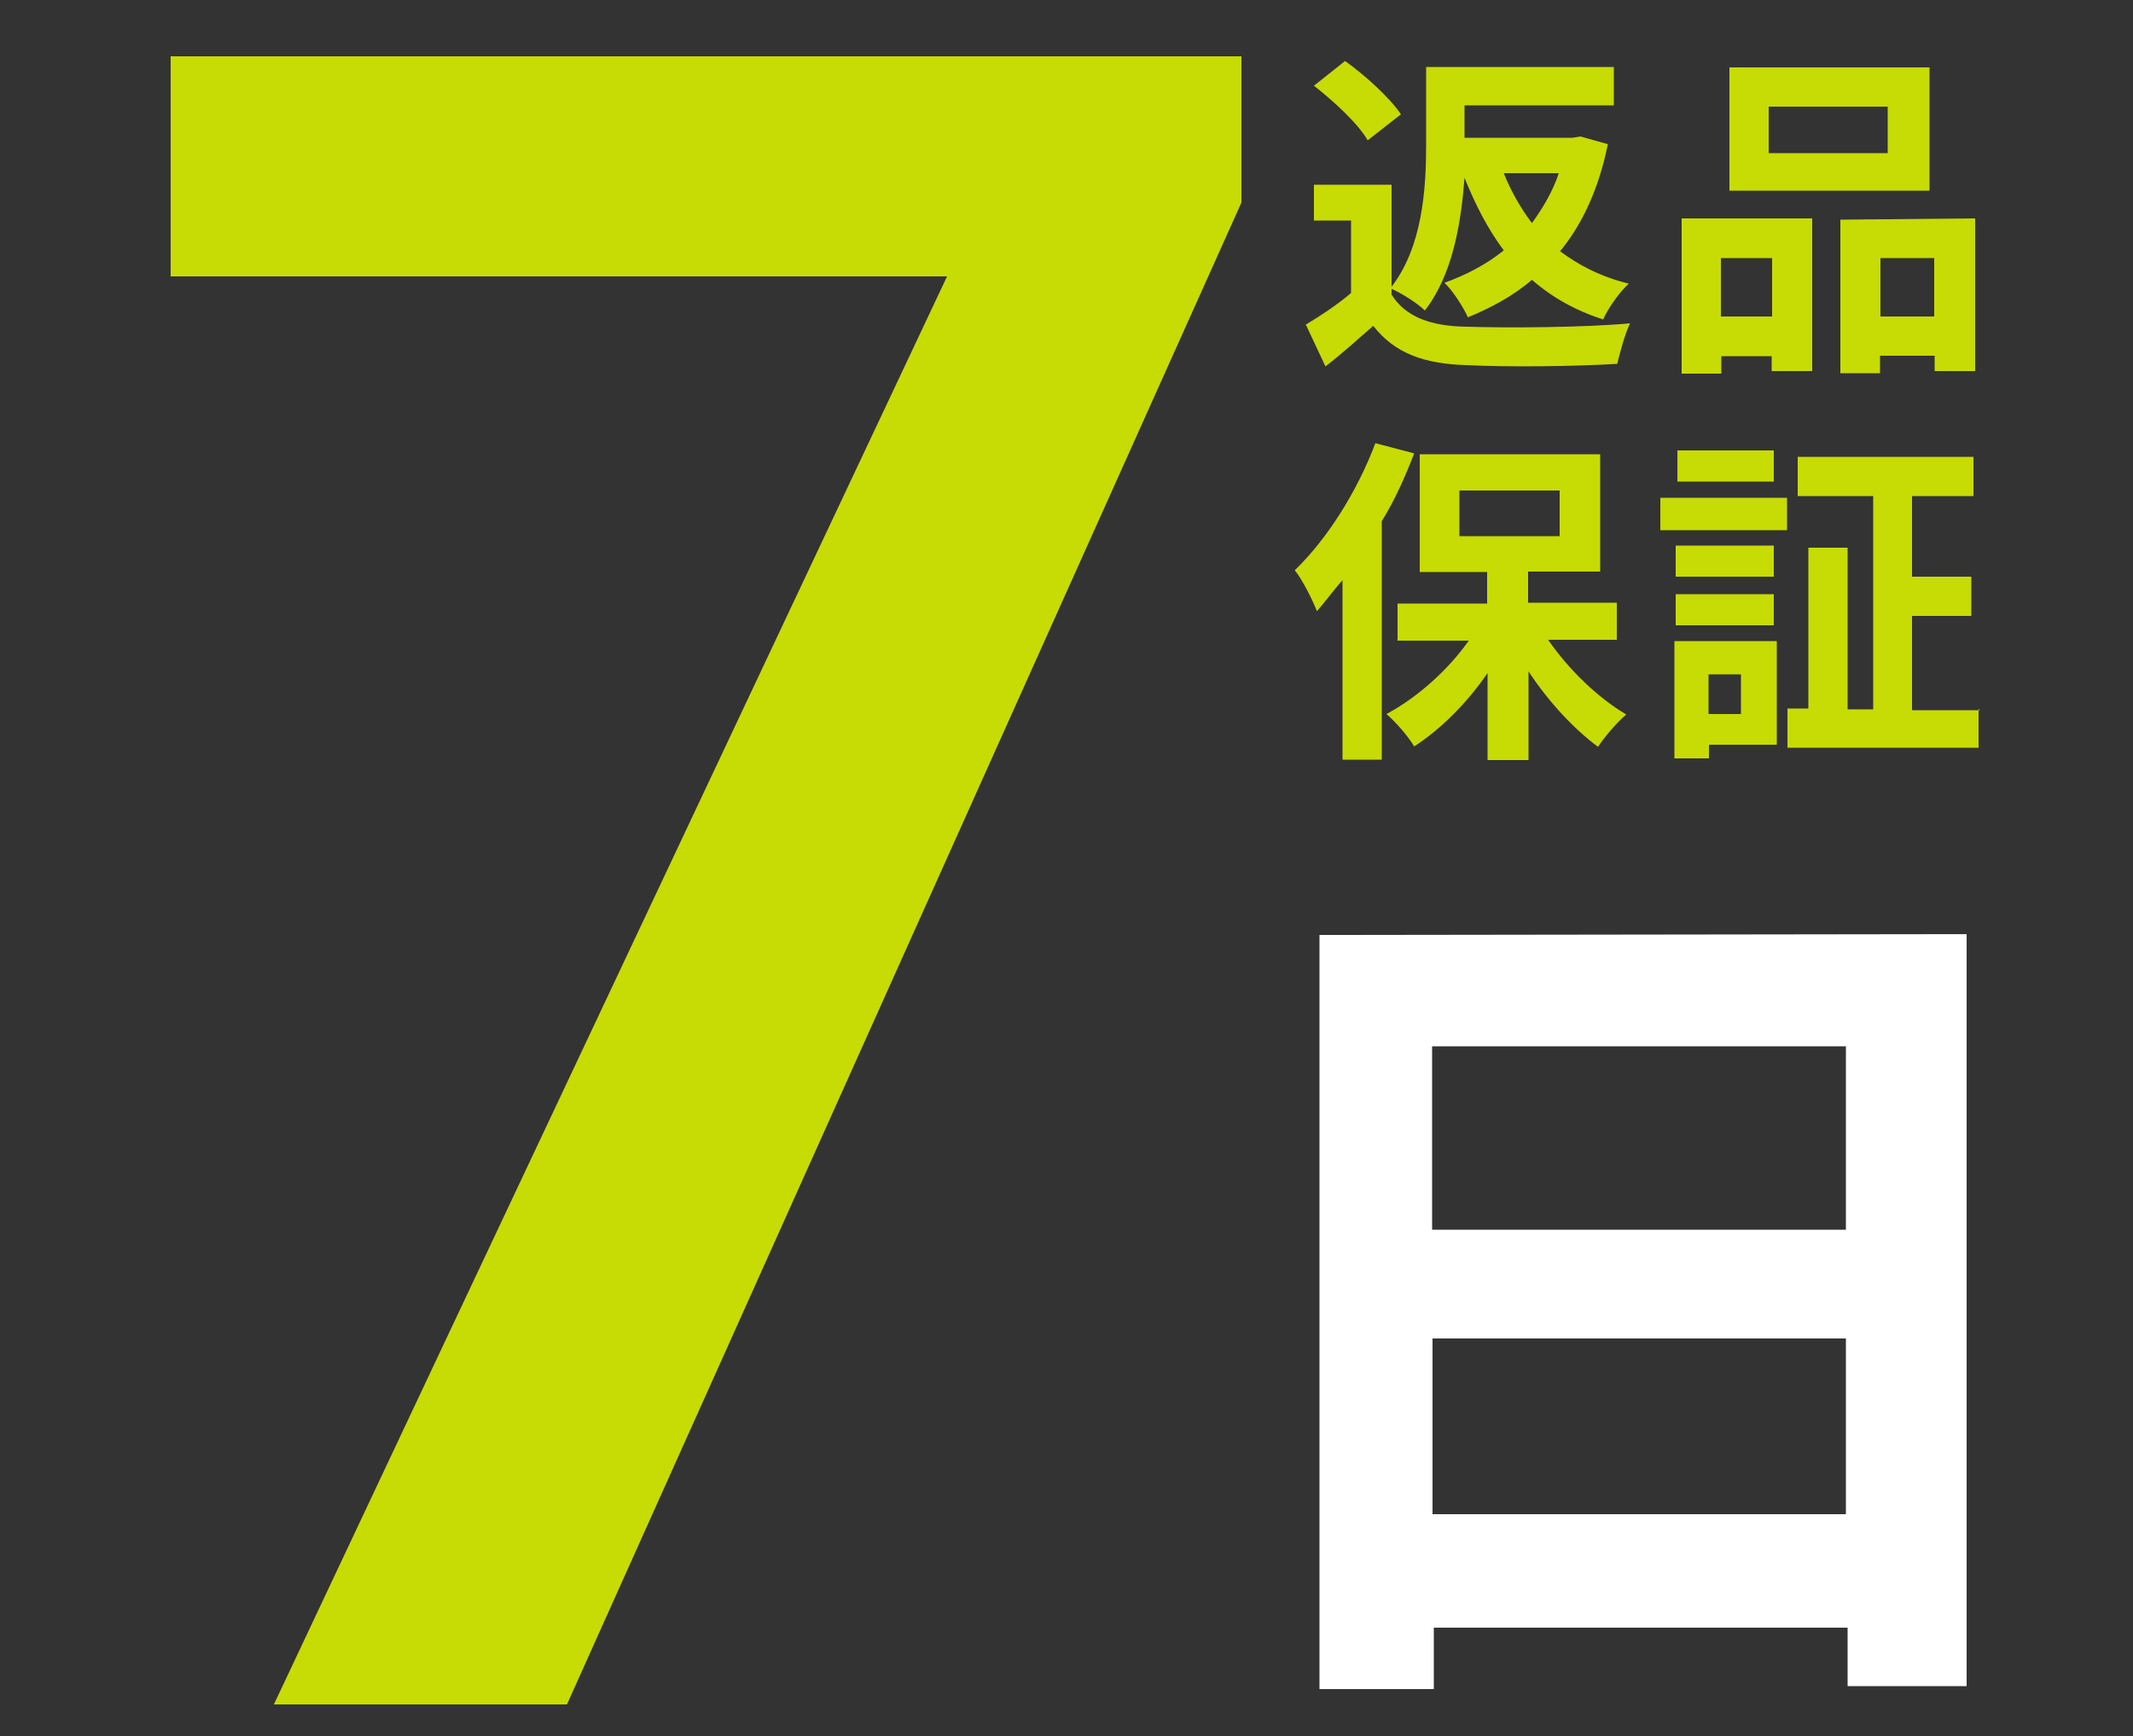
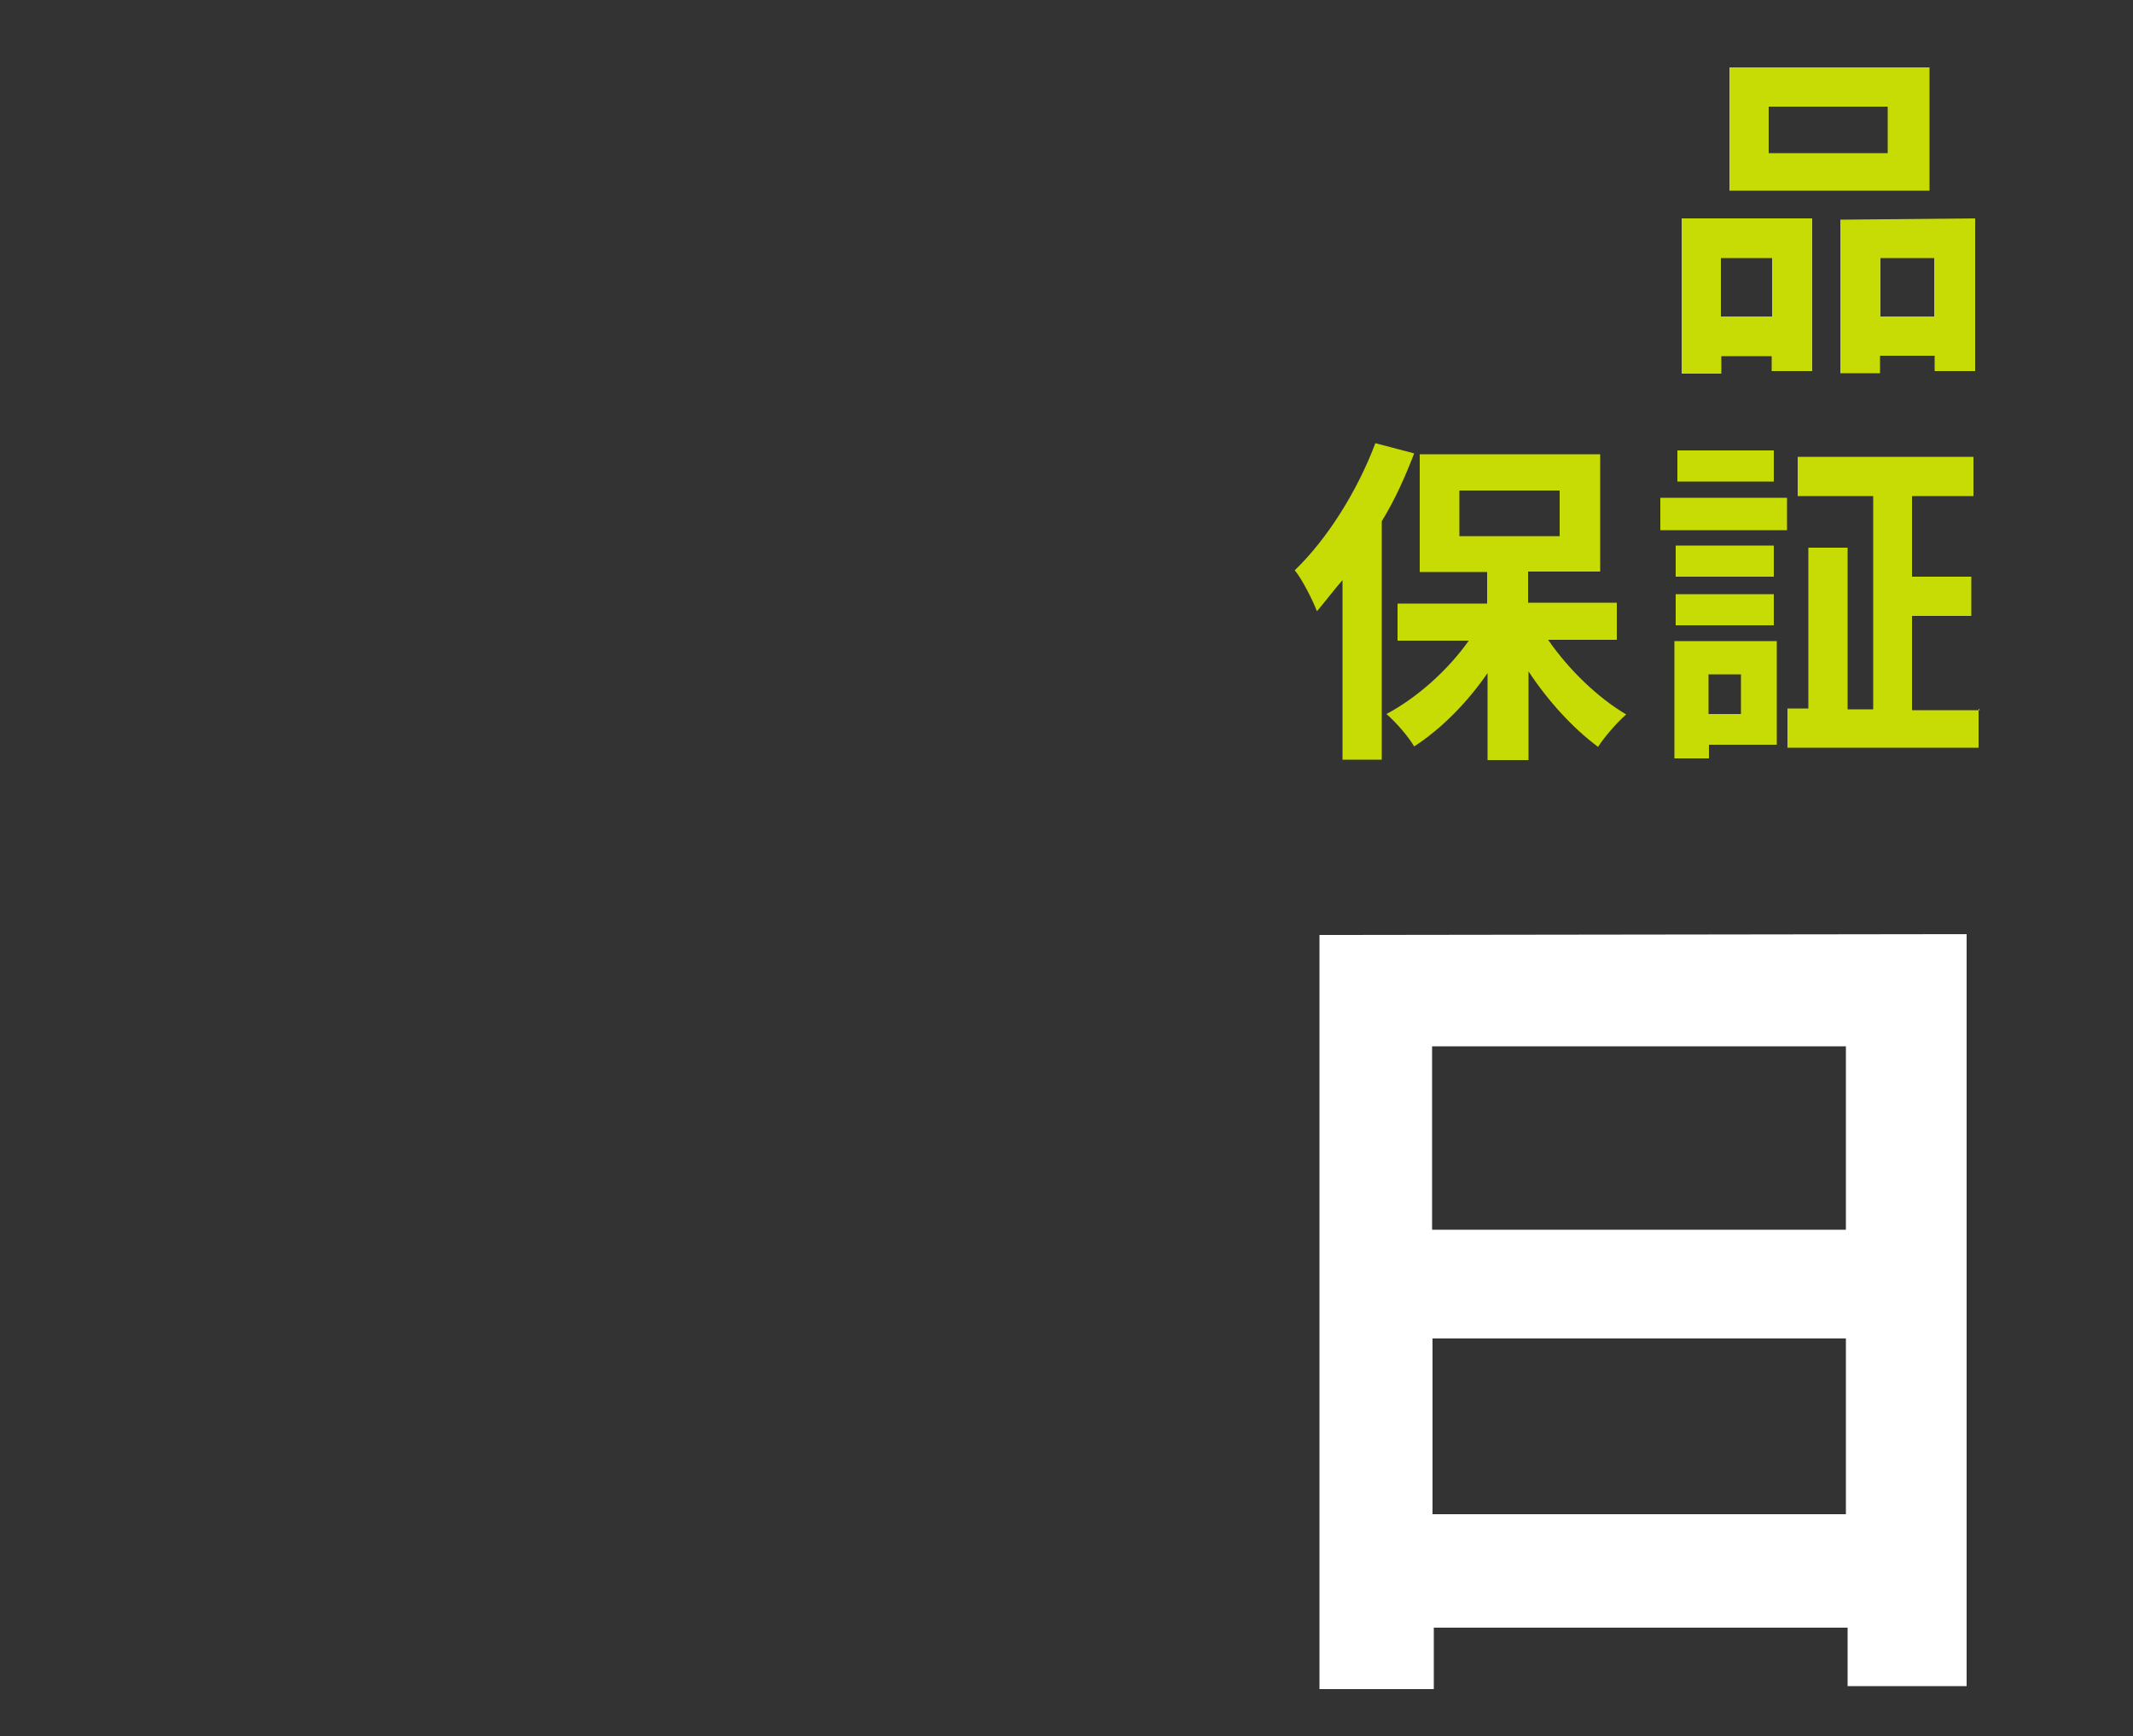
<svg xmlns="http://www.w3.org/2000/svg" version="1.1" id="レイヤー_1" x="0px" y="0px" viewBox="0 0 500 407" style="enable-background:new 0 0 500 407;" xml:space="preserve">
  <rect x="0" y="0" width="500" height="407" fill="#333333" stroke="none" />
  <style type="text/css">
	.st0{fill:#C7DB05;}
	.st1{fill:#FFFFFF;}
</style>
  <g>
-     <path class="st0" d="M326.1,68.9c3.3,5.5,9.5,7.6,17.8,7.7c9.5,0.3,27.6,0.2,38.2-0.8c-1.1,2.2-2.4,6.9-3,9.5   c-9.5,0.6-25.7,0.8-35.4,0.3c-9.8-0.3-16.7-2.7-21.8-9.2c-3.5,3-6.9,6.2-11.2,9.5l-4.6-9.8c3.2-1.9,7.3-4.6,10.6-7.4v-17H308v-8.4   h18.2v25.6C326.2,68.9,326.1,68.9,326.1,68.9z M320.6,32.9c-2.2-3.9-8.1-9.3-12.6-12.8l7.3-5.8c4.6,3.3,10.4,8.5,13.1,12.5   L320.6,32.9z M376.9,33.8c-2.1,10.4-6,18.8-11.2,25.1c4.4,3.3,9.6,6,16.1,7.6c-2.1,1.9-4.9,5.8-6,8.4c-6.5-2.1-12-5.2-16.7-9.3   c-4.4,3.8-9.5,6.5-15,8.8c-1.1-2.4-3.5-6.2-5.5-8.1c5.2-1.9,9.8-4.3,13.9-7.6c-3.8-5.1-6.6-10.6-9.2-17   c-0.8,10.4-2.7,22.6-9.3,31.1c-1.7-1.7-5.8-4.3-8.1-5.2c7.6-9.5,8.4-23.5,8.4-33.6V15.7h44v9h-35v7.6h25.3l1.9-0.3L376.9,33.8z    M352.5,40.6c1.7,4.3,4.1,8.4,6.6,11.7c2.4-3.3,4.9-7.4,6.3-11.7H352.5z" />
    <path class="st0" d="M394.2,51.2h30.6V87h-9.5v-3.5h-11.8v4.1h-9.3L394.2,51.2L394.2,51.2z M403.4,60.5v13.7h12V60.5H403.4z    M452.3,44.7h-46.9V15.8h46.9V44.7z M442.5,25h-27.9v10.9h27.9V25z M463,51.2V87h-9.5v-3.6h-12.8v4.1h-9.3v-36L463,51.2L463,51.2z    M453.4,74.2V60.5h-12.6v13.7H453.4z" />
    <path class="st0" d="M331.5,106.3c-2.1,5.4-4.4,10.7-7.6,15.9v55.9h-9.2V136c-2.1,2.4-4.1,5.1-6,7.3c-0.9-2.4-3.5-7.6-5.2-9.6   c7.6-7.3,14.7-18.6,18.9-29.8L331.5,106.3z M362.9,150c4.9,7.1,11.7,13.6,18.3,17.5c-2.2,1.9-5.2,5.4-6.6,7.6   c-5.8-4.3-11.7-10.7-16.3-17.7v20.8h-9.6v-20.4c-4.9,7.1-10.9,13.1-17.2,17.2c-1.4-2.4-4.4-5.8-6.5-7.6   c7.3-3.9,14.4-10.3,19.3-17.2h-16.7v-8.7h21v-7.4h-15.8v-27.6h42.3V134h-16.9v7.3H379v8.7H362.9L362.9,150z M342.1,125.7h23.5V115   h-23.5V125.7z" />
    <path class="st0" d="M389.2,116.7h29.7v7.6h-29.7V116.7z M416.5,174.6h-15.9v3.2h-8.1v-27.5h24V174.6z M415.8,135.2h-23v-7.3h23   V135.2z M392.8,139.3h23v7.3h-23V139.3z M415.8,112.9h-22.6v-7.3h22.6V112.9z M400.5,158.1v9.3h7.6v-9.3H400.5z M463.8,166.1v9.2   H419v-9.2h4.9v-37.7h9.2v37.9h6v-50h-17.7v-9.2h41.2v9.2h-14.4v18.9h13.9v9.2h-13.9v22.1h15.9L463.8,166.1L463.8,166.1z" />
  </g>
  <g>
    <path class="st1" d="M461,219v176.3h-27.9v-13.7h-97V396h-26.8V219.2L461,219L461,219z M335.7,245.3v43h97v-43L335.7,245.3   L335.7,245.3z M432.7,355v-41.2h-96.9V355H432.7z" />
  </g>
  <g>
-     <path class="st0" d="M291,47.5L132.9,399.6H64.2L222,64.8H40V13.2h251V47.5L291,47.5z" />
-   </g>
+     </g>
</svg>